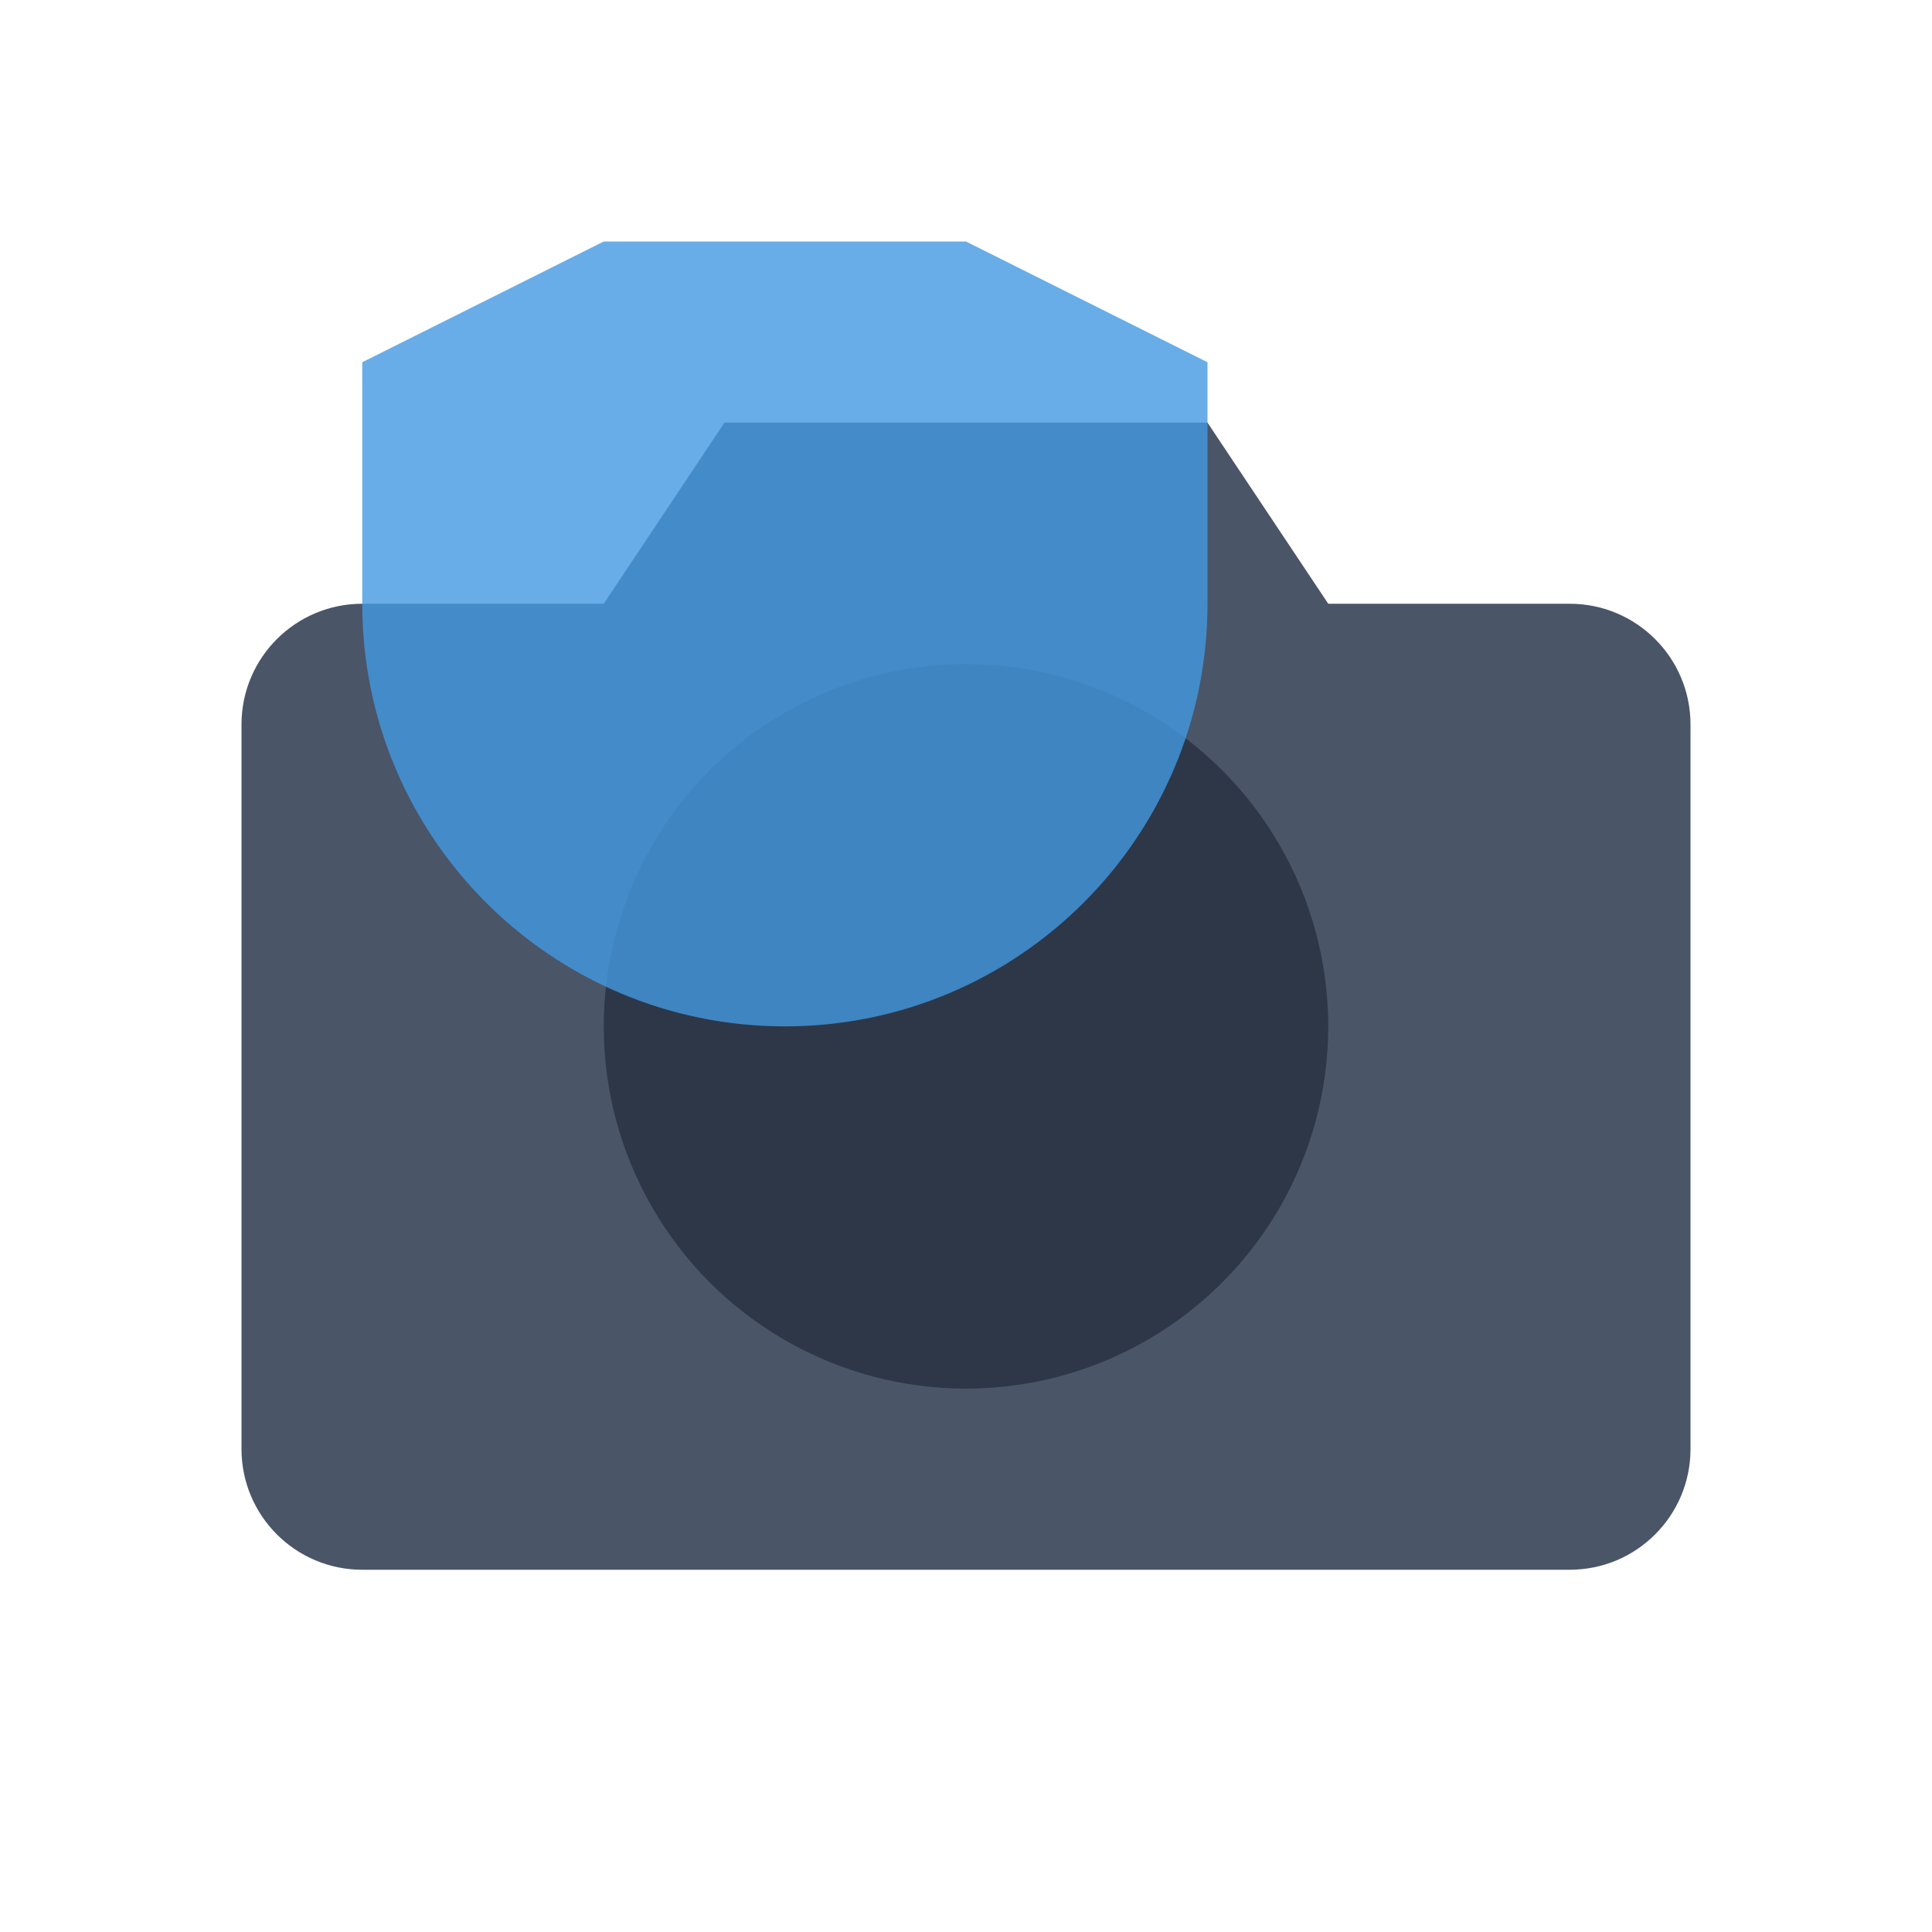
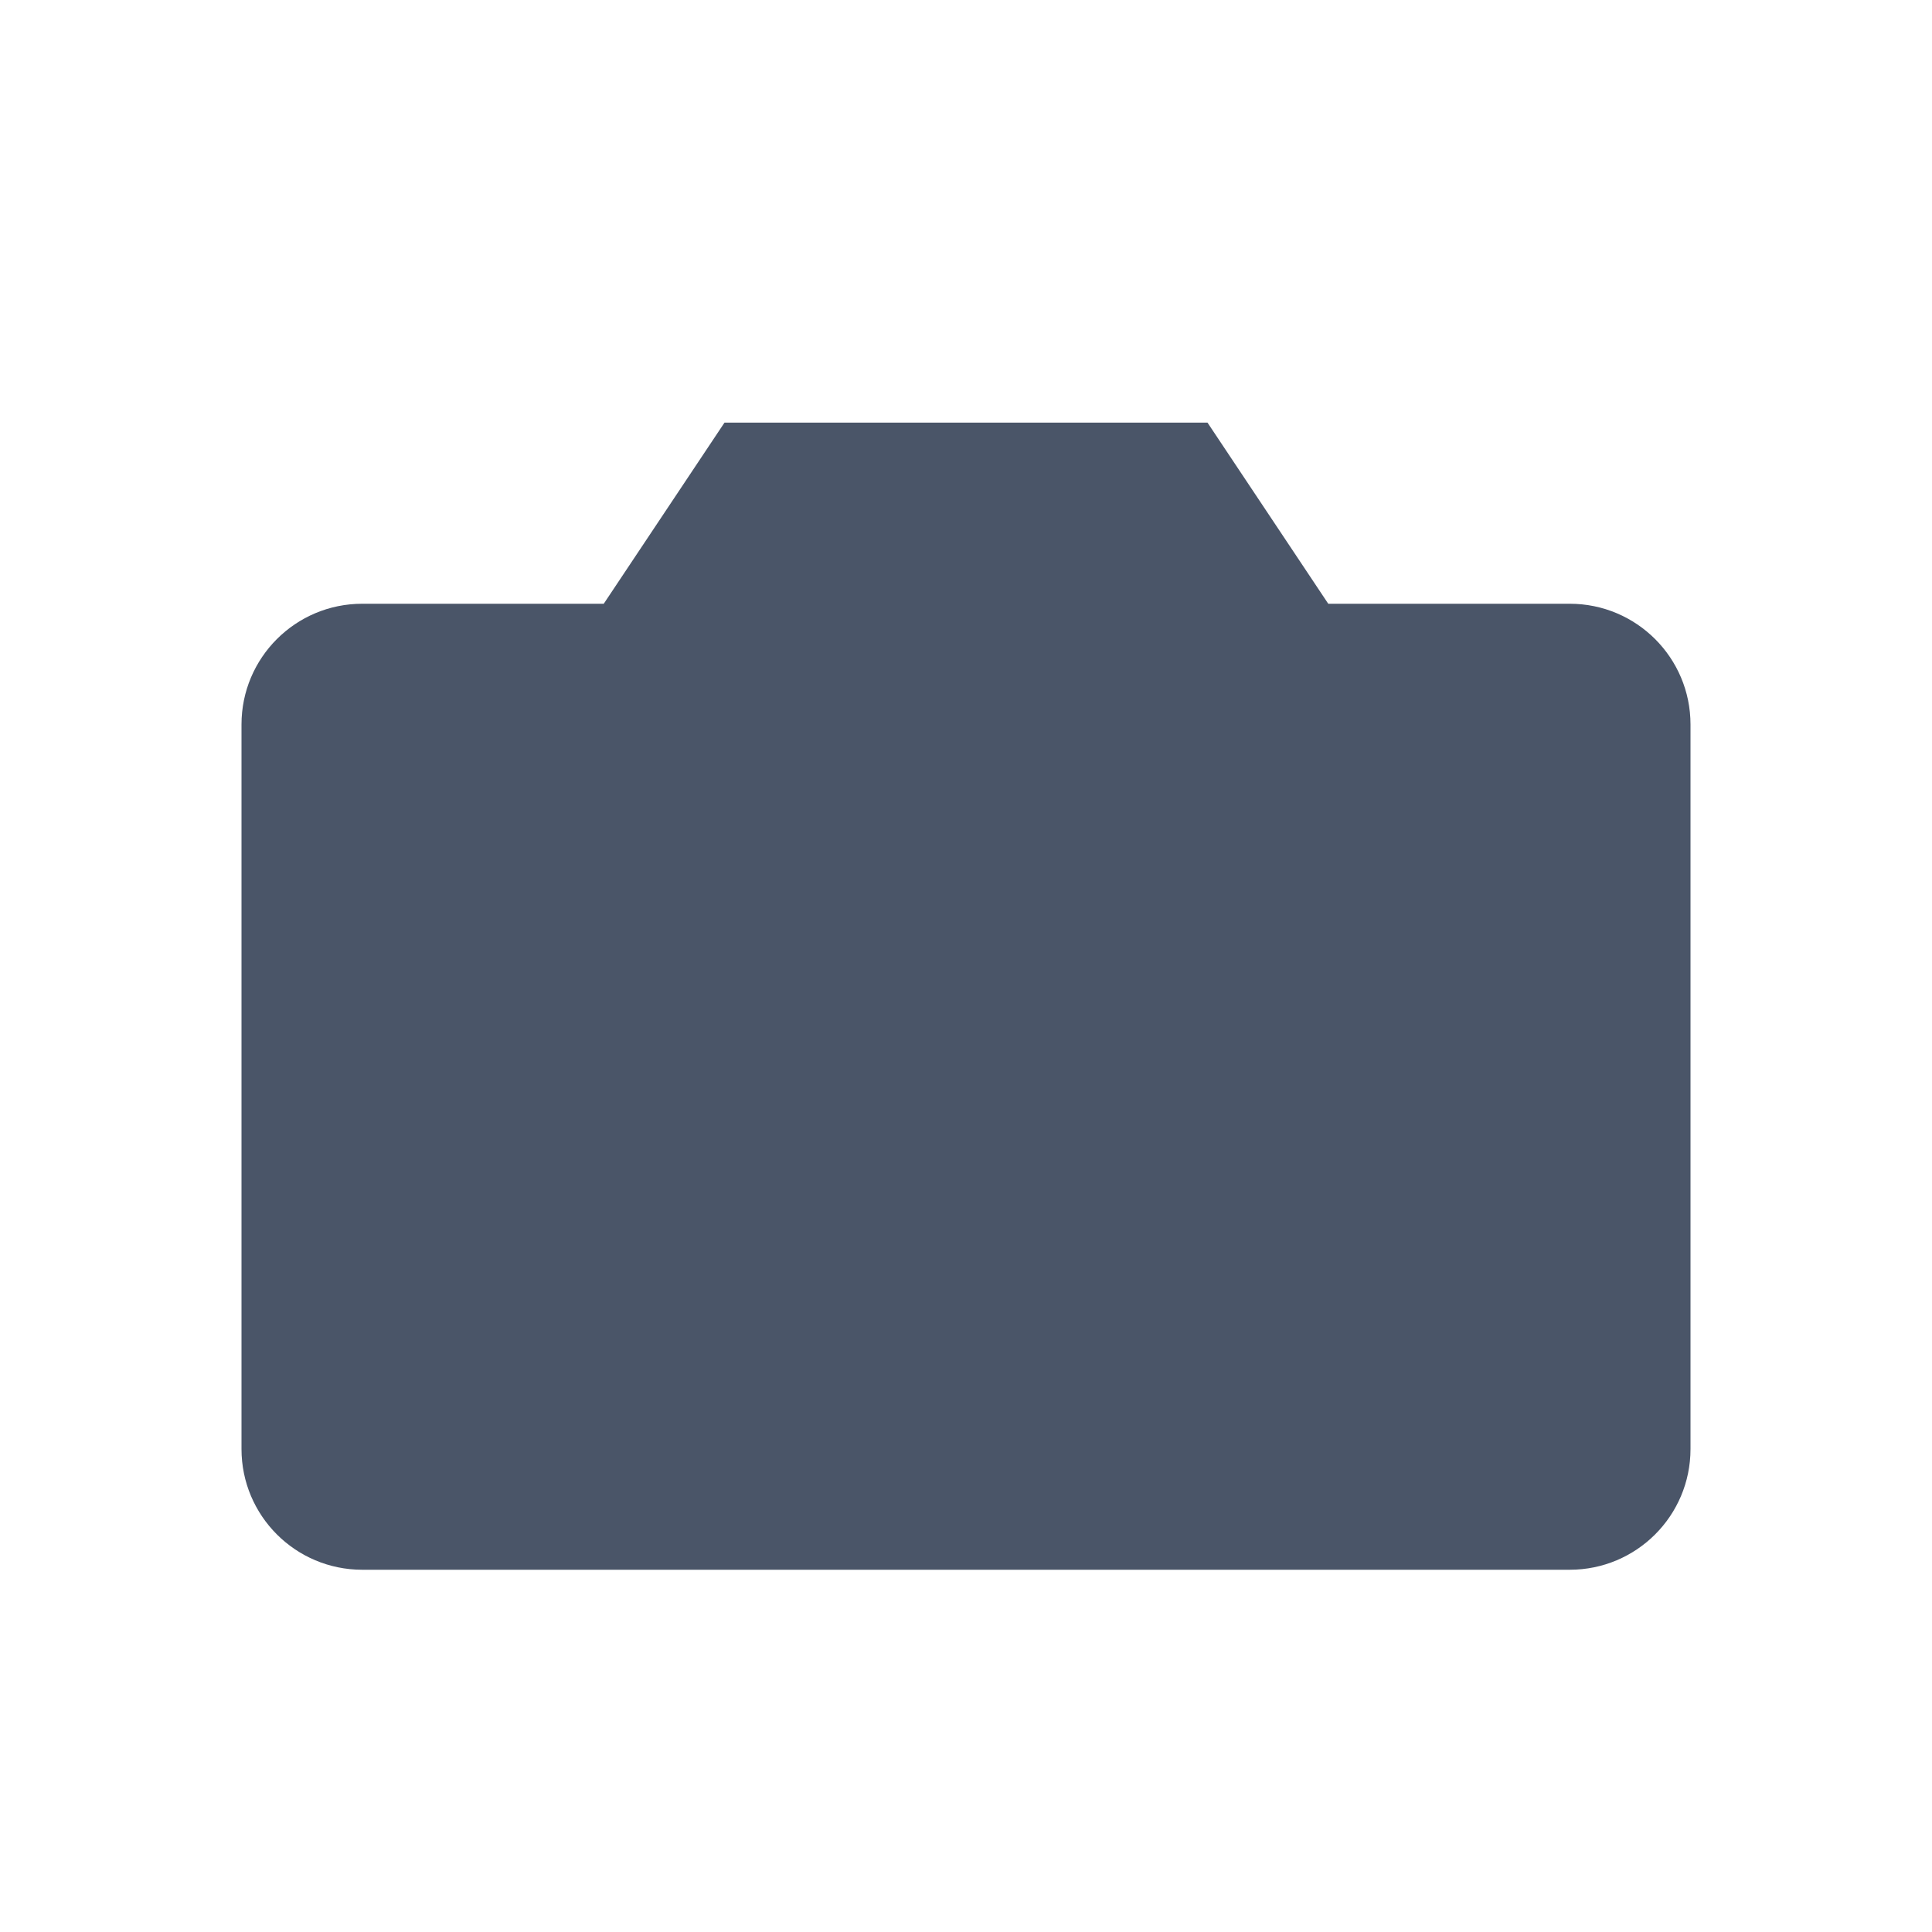
<svg xmlns="http://www.w3.org/2000/svg" width="32" height="32" viewBox="0 0 32 32" fill="none">
  <path d="M26 10H22L20 7H12L10 10H6C4.895 10 4 10.895 4 12V24C4 25.105 4.895 26 6 26H26C27.105 26 28 25.105 28 24V12C28 10.895 27.105 10 26 10Z" fill="#4A5568" />
-   <circle cx="16" cy="17" r="6" fill="#2D3748" />
-   <path d="M16 4L20 6V10C20 13.866 16.866 17 13 17C9.134 17 6 13.866 6 10V6L10 4H16Z" fill="#4299E1" fill-opacity="0.8" />
</svg>